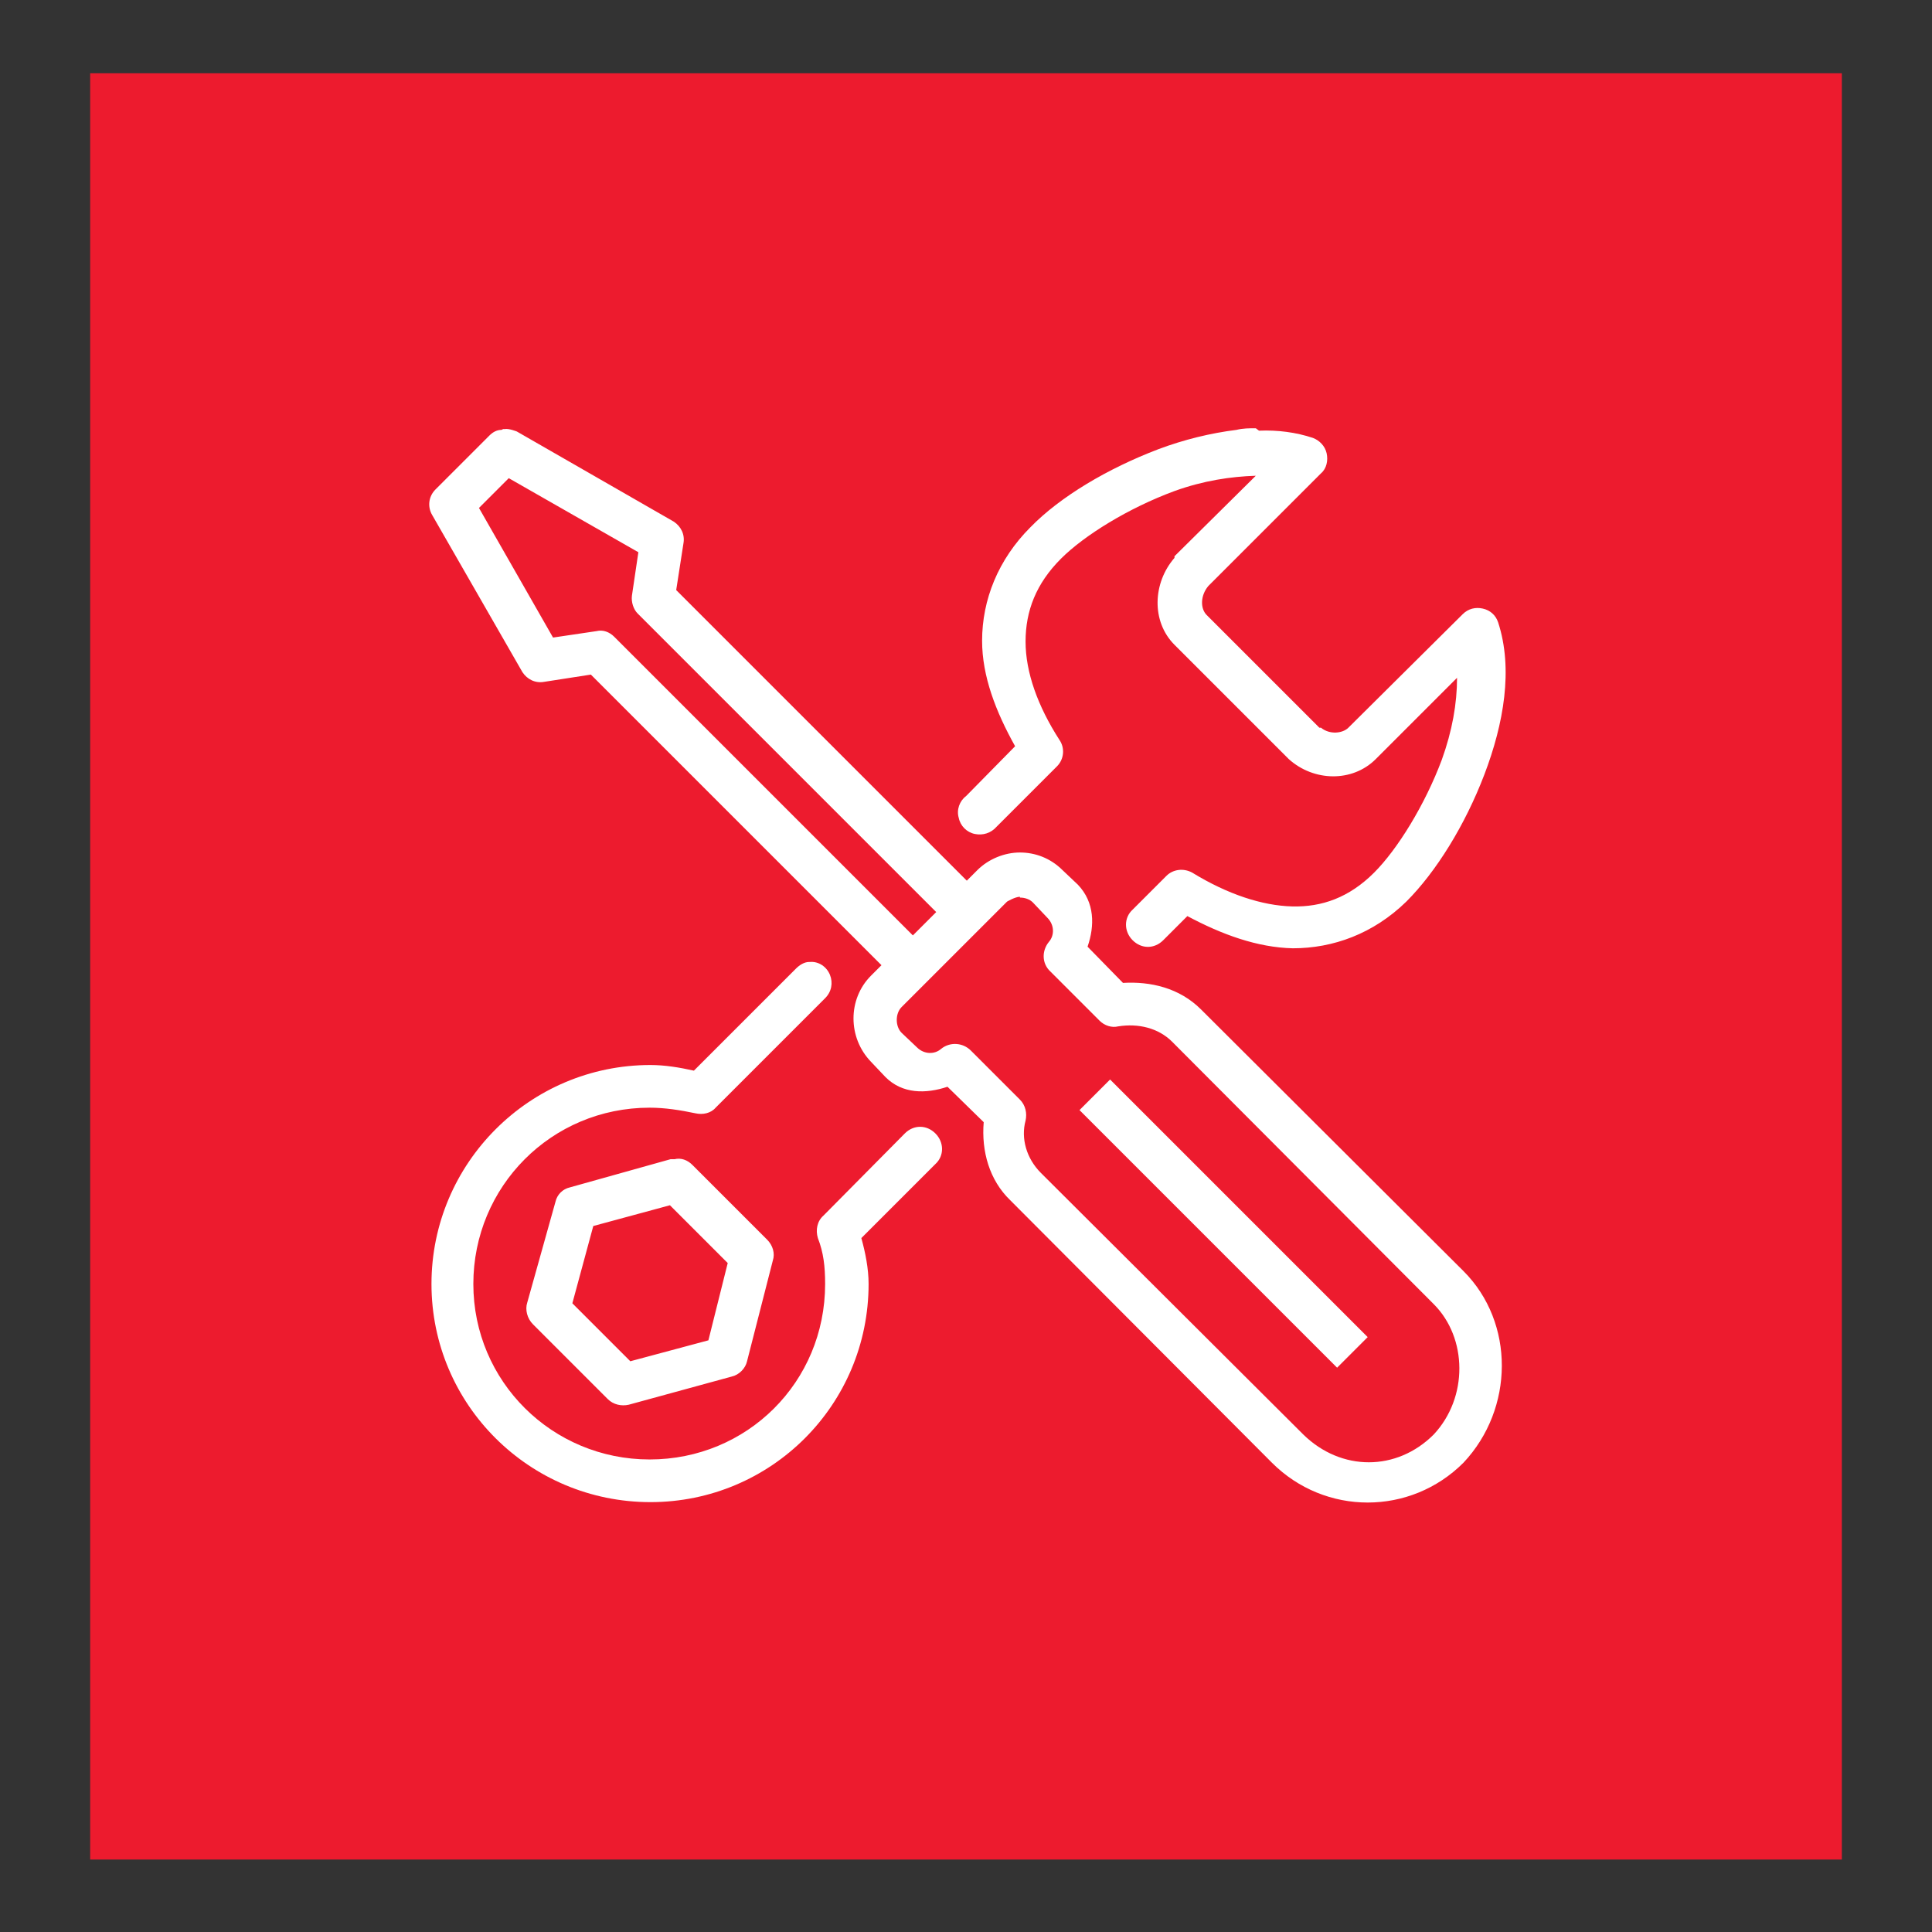
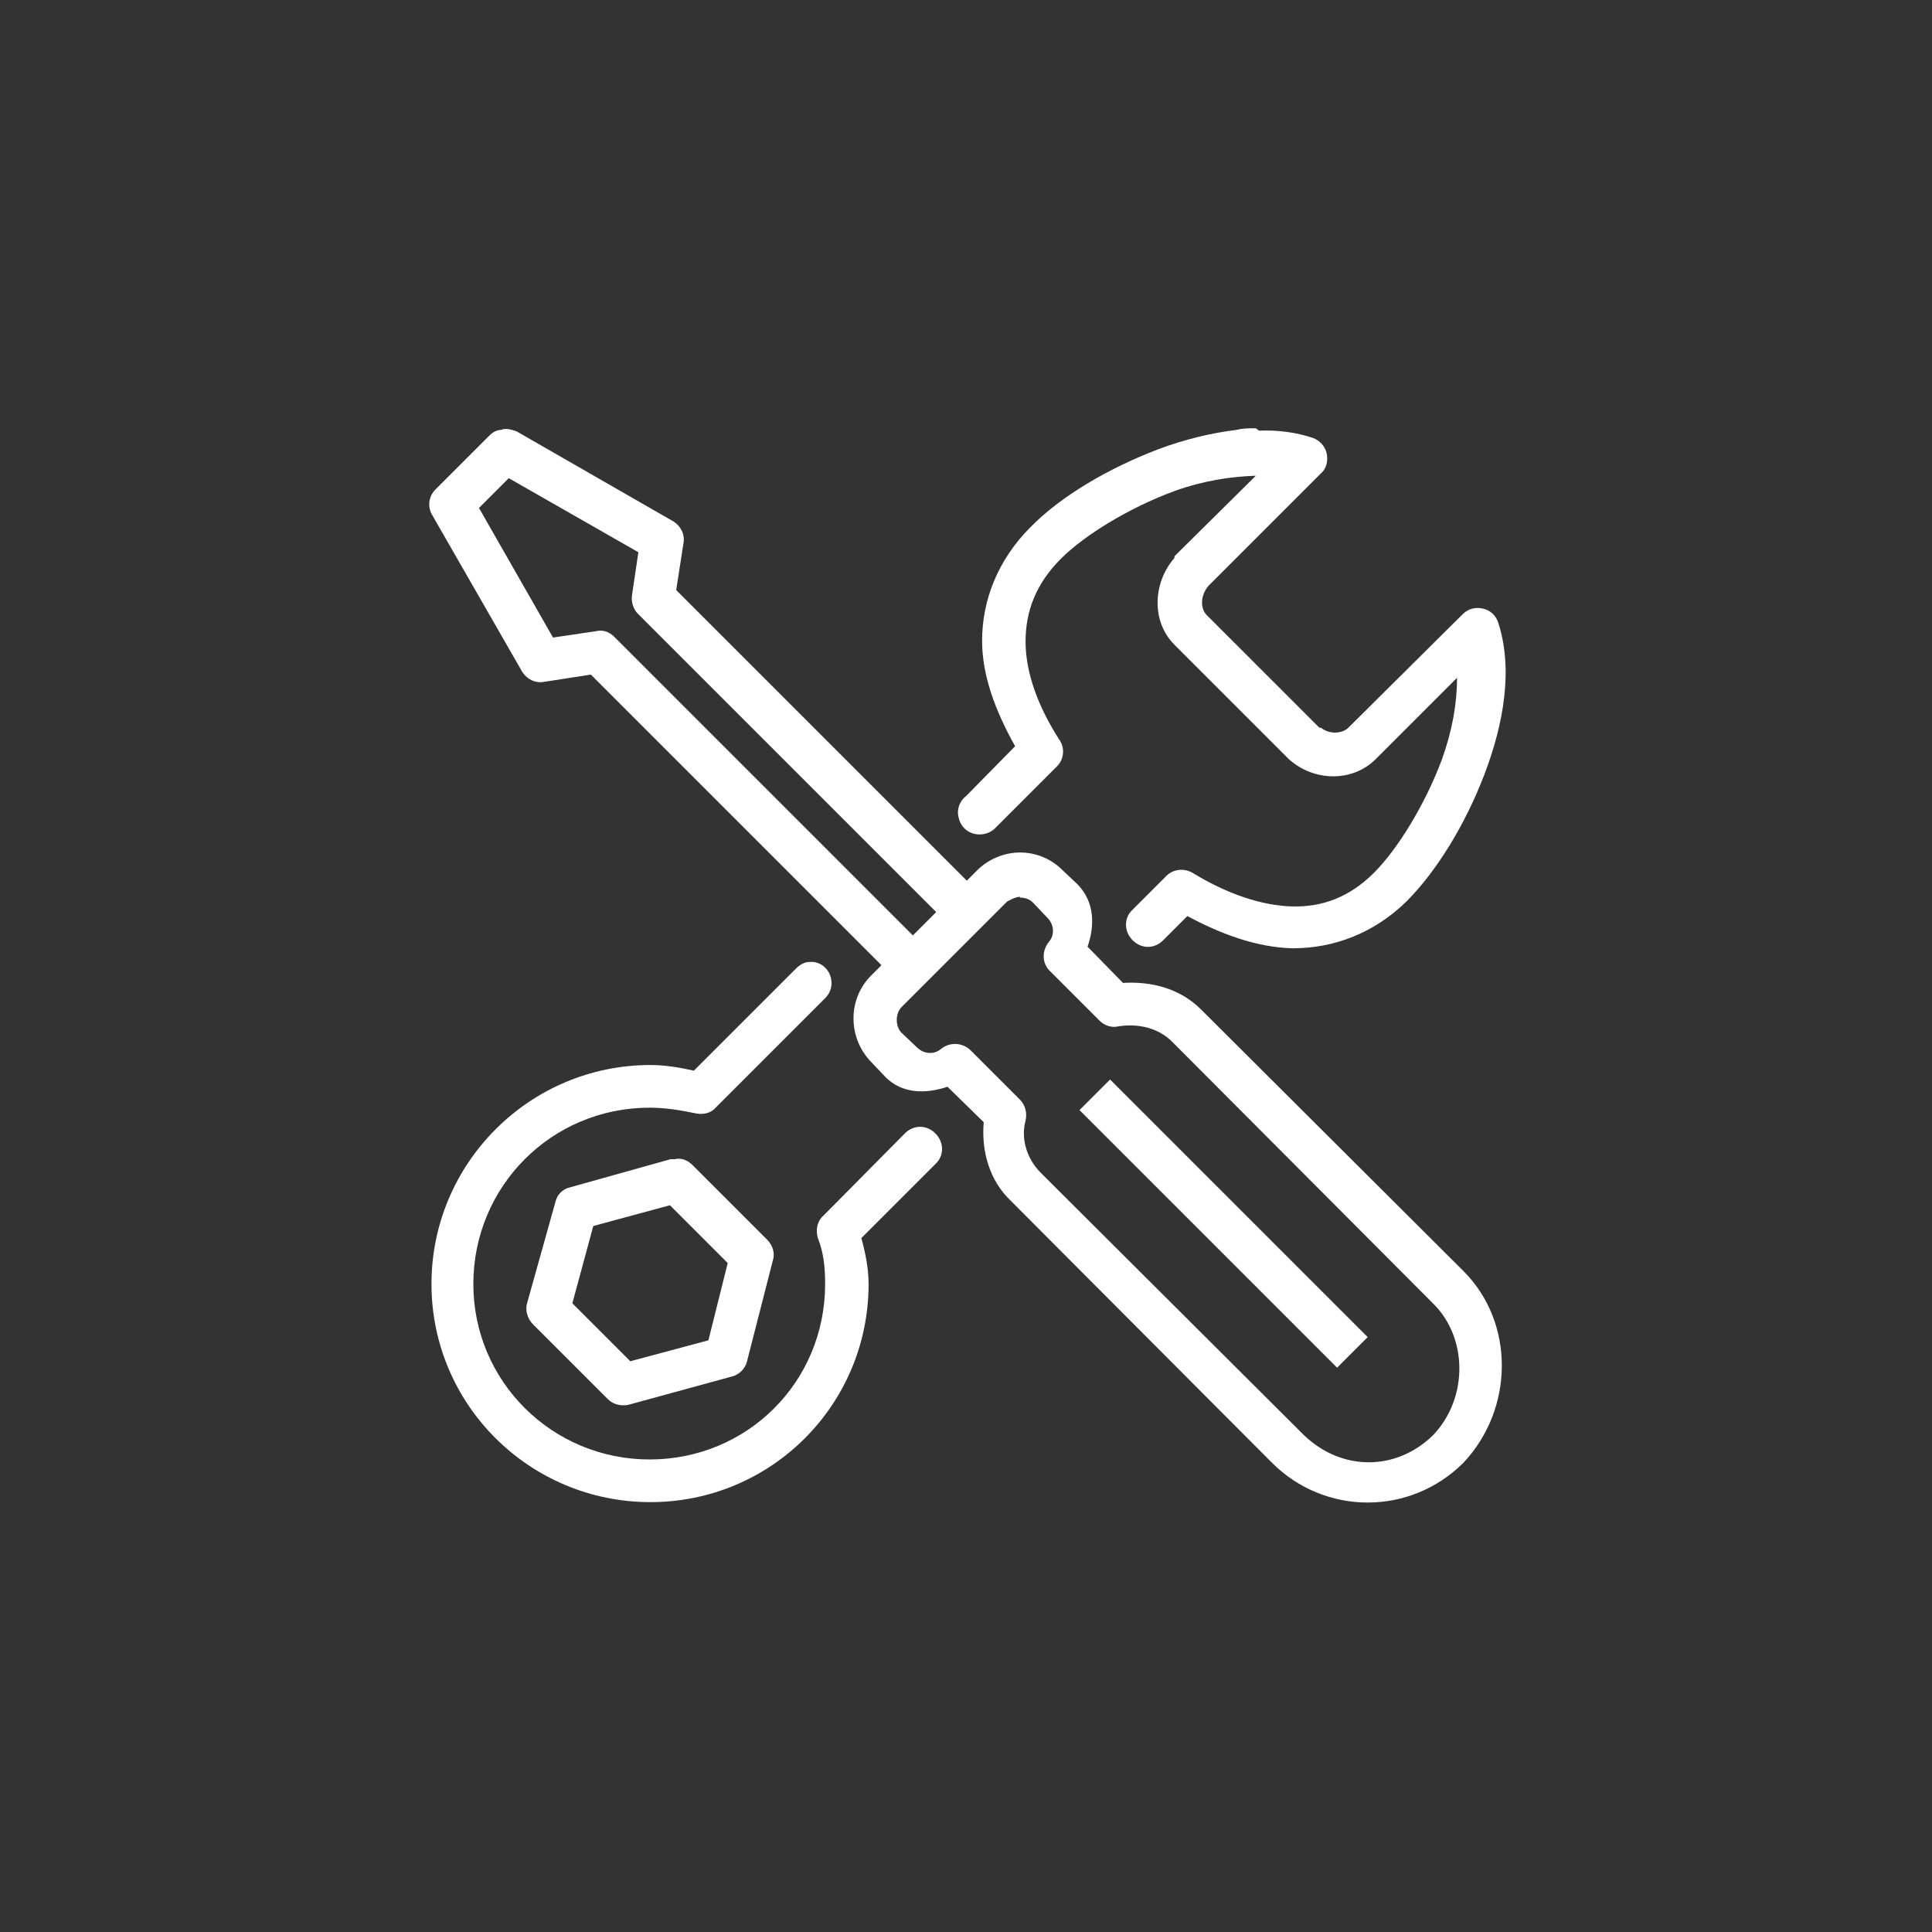
<svg xmlns="http://www.w3.org/2000/svg" id="Layer_1" viewBox="0 0 24 24">
  <rect x="0" y="0" width="24" height="24" fill="#333333" stroke="none" />
  <defs>
    <style>.cls-1{fill:#fff;}.cls-2{fill:#ed1b2e;}</style>
  </defs>
-   <rect class="cls-2" x="1.12" y=".91" width="21.76" height="22.19" />
  <path class="cls-1" d="M15.6,5.32c-.08,0-.16,0-.24.02-.32.04-.65.12-.97.24-.63.24-1.22.59-1.59.97-.4.4-.6.9-.6,1.41,0,.44.17.88.41,1.31l-.61.62c-.08.06-.12.17-.09.27.02.1.1.18.2.2.1.02.2-.01.27-.09l.75-.75c.09-.09.1-.23.03-.33-.27-.42-.42-.84-.42-1.22s.13-.72.44-1.03c.29-.29.84-.63,1.41-.84.36-.13.7-.18,1.01-.19l-1.01,1s0,.01,0,.02c-.27.31-.29.79,0,1.08l1.42,1.42h0c.31.28.79.29,1.08,0l1.01-1.01c0,.32-.06.66-.19,1.02-.21.56-.55,1.11-.84,1.4-.31.31-.65.43-1.02.42s-.8-.15-1.24-.42c-.11-.06-.24-.04-.32.04l-.42.42c-.11.1-.11.27,0,.38s.27.11.38,0l.3-.3c.43.23.87.39,1.31.4.5,0,1-.18,1.41-.58.37-.37.73-.95.97-1.58s.36-1.31.17-1.89c-.03-.09-.1-.15-.19-.17-.09-.02-.18,0-.25.07l-1.42,1.41c-.07.07-.23.09-.34,0,0,0-.01,0-.02,0l-1.4-1.4c-.08-.08-.08-.24.02-.36l1.4-1.4c.07-.06.09-.16.07-.25-.02-.09-.09-.16-.17-.19-.21-.07-.44-.1-.67-.09ZM6.23,5.34c-.06,0-.11.03-.15.07l-.67.67c-.09.09-.1.22-.04.32l1.12,1.95c.06.09.16.14.27.12l.58-.09,3.61,3.61-.13.13c-.29.29-.29.77,0,1.07l.18.19c.21.21.5.21.77.12l.45.44c-.03.36.07.72.33.97l3.25,3.26c.66.66,1.72.66,2.38,0h0c.63-.67.64-1.74,0-2.38l-3.26-3.25c-.27-.27-.63-.35-.97-.33l-.44-.45c.09-.26.09-.55-.12-.77l-.19-.18c-.15-.15-.34-.22-.53-.22s-.39.08-.53.22l-.13.13-3.61-3.61.09-.58c.02-.11-.03-.21-.12-.27l-1.95-1.12s-.1-.04-.15-.03h-.02ZM6.32,5.94l1.61.92-.08.54c-.01.08.02.17.07.22l3.71,3.71-.29.29-3.71-3.71c-.06-.06-.14-.09-.22-.07l-.54.08-.92-1.61.38-.38ZM12.67,11.15c.06,0,.12.02.16.06l.18.19c.09.09.09.22.02.3-.09.11-.09.27.02.37l.61.61c.06.06.15.09.23.07.25-.04.5.02.67.19l3.25,3.26c.42.42.43,1.16,0,1.62-.46.46-1.15.46-1.62,0l-3.26-3.25c-.18-.18-.25-.43-.19-.65.02-.09,0-.19-.07-.26l-.61-.61c-.1-.1-.26-.11-.37-.02-.08.07-.21.07-.3-.02l-.19-.18c-.08-.08-.08-.24,0-.32l1.31-1.31s.1-.06.16-.06ZM10.05,11.95c-.06,0-.12.04-.16.08l-1.27,1.27c-.18-.04-.36-.07-.54-.07-1.5,0-2.72,1.22-2.72,2.72s1.22,2.71,2.72,2.71,2.71-1.21,2.71-2.71c0-.19-.04-.39-.09-.57l.92-.92c.11-.1.11-.27,0-.38s-.27-.11-.38,0l-1.01,1.02c-.08.07-.1.18-.07.28.07.18.09.35.09.57,0,1.22-.97,2.18-2.18,2.18s-2.19-.97-2.19-2.18.97-2.19,2.19-2.19c.19,0,.38.03.57.07.09.02.19,0,.25-.07l1.36-1.36c.08-.08.1-.19.06-.29-.04-.1-.14-.17-.25-.16h-.02ZM13.79,13.41l-.38.38,3.2,3.2.38-.38-3.2-3.2ZM8.37,14.4s-.03,0-.04,0l-1.25.35c-.09.02-.16.09-.18.18l-.35,1.25c-.03.09,0,.2.07.27l.93.93c.07.07.17.09.26.07l1.28-.35c.09-.02.17-.1.19-.19l.32-1.25c.03-.09,0-.19-.07-.26l-.93-.93c-.06-.06-.14-.09-.22-.07ZM8.32,14.97l.72.72-.24.96-.97.26-.72-.72.26-.96.96-.26Z" />
</svg>